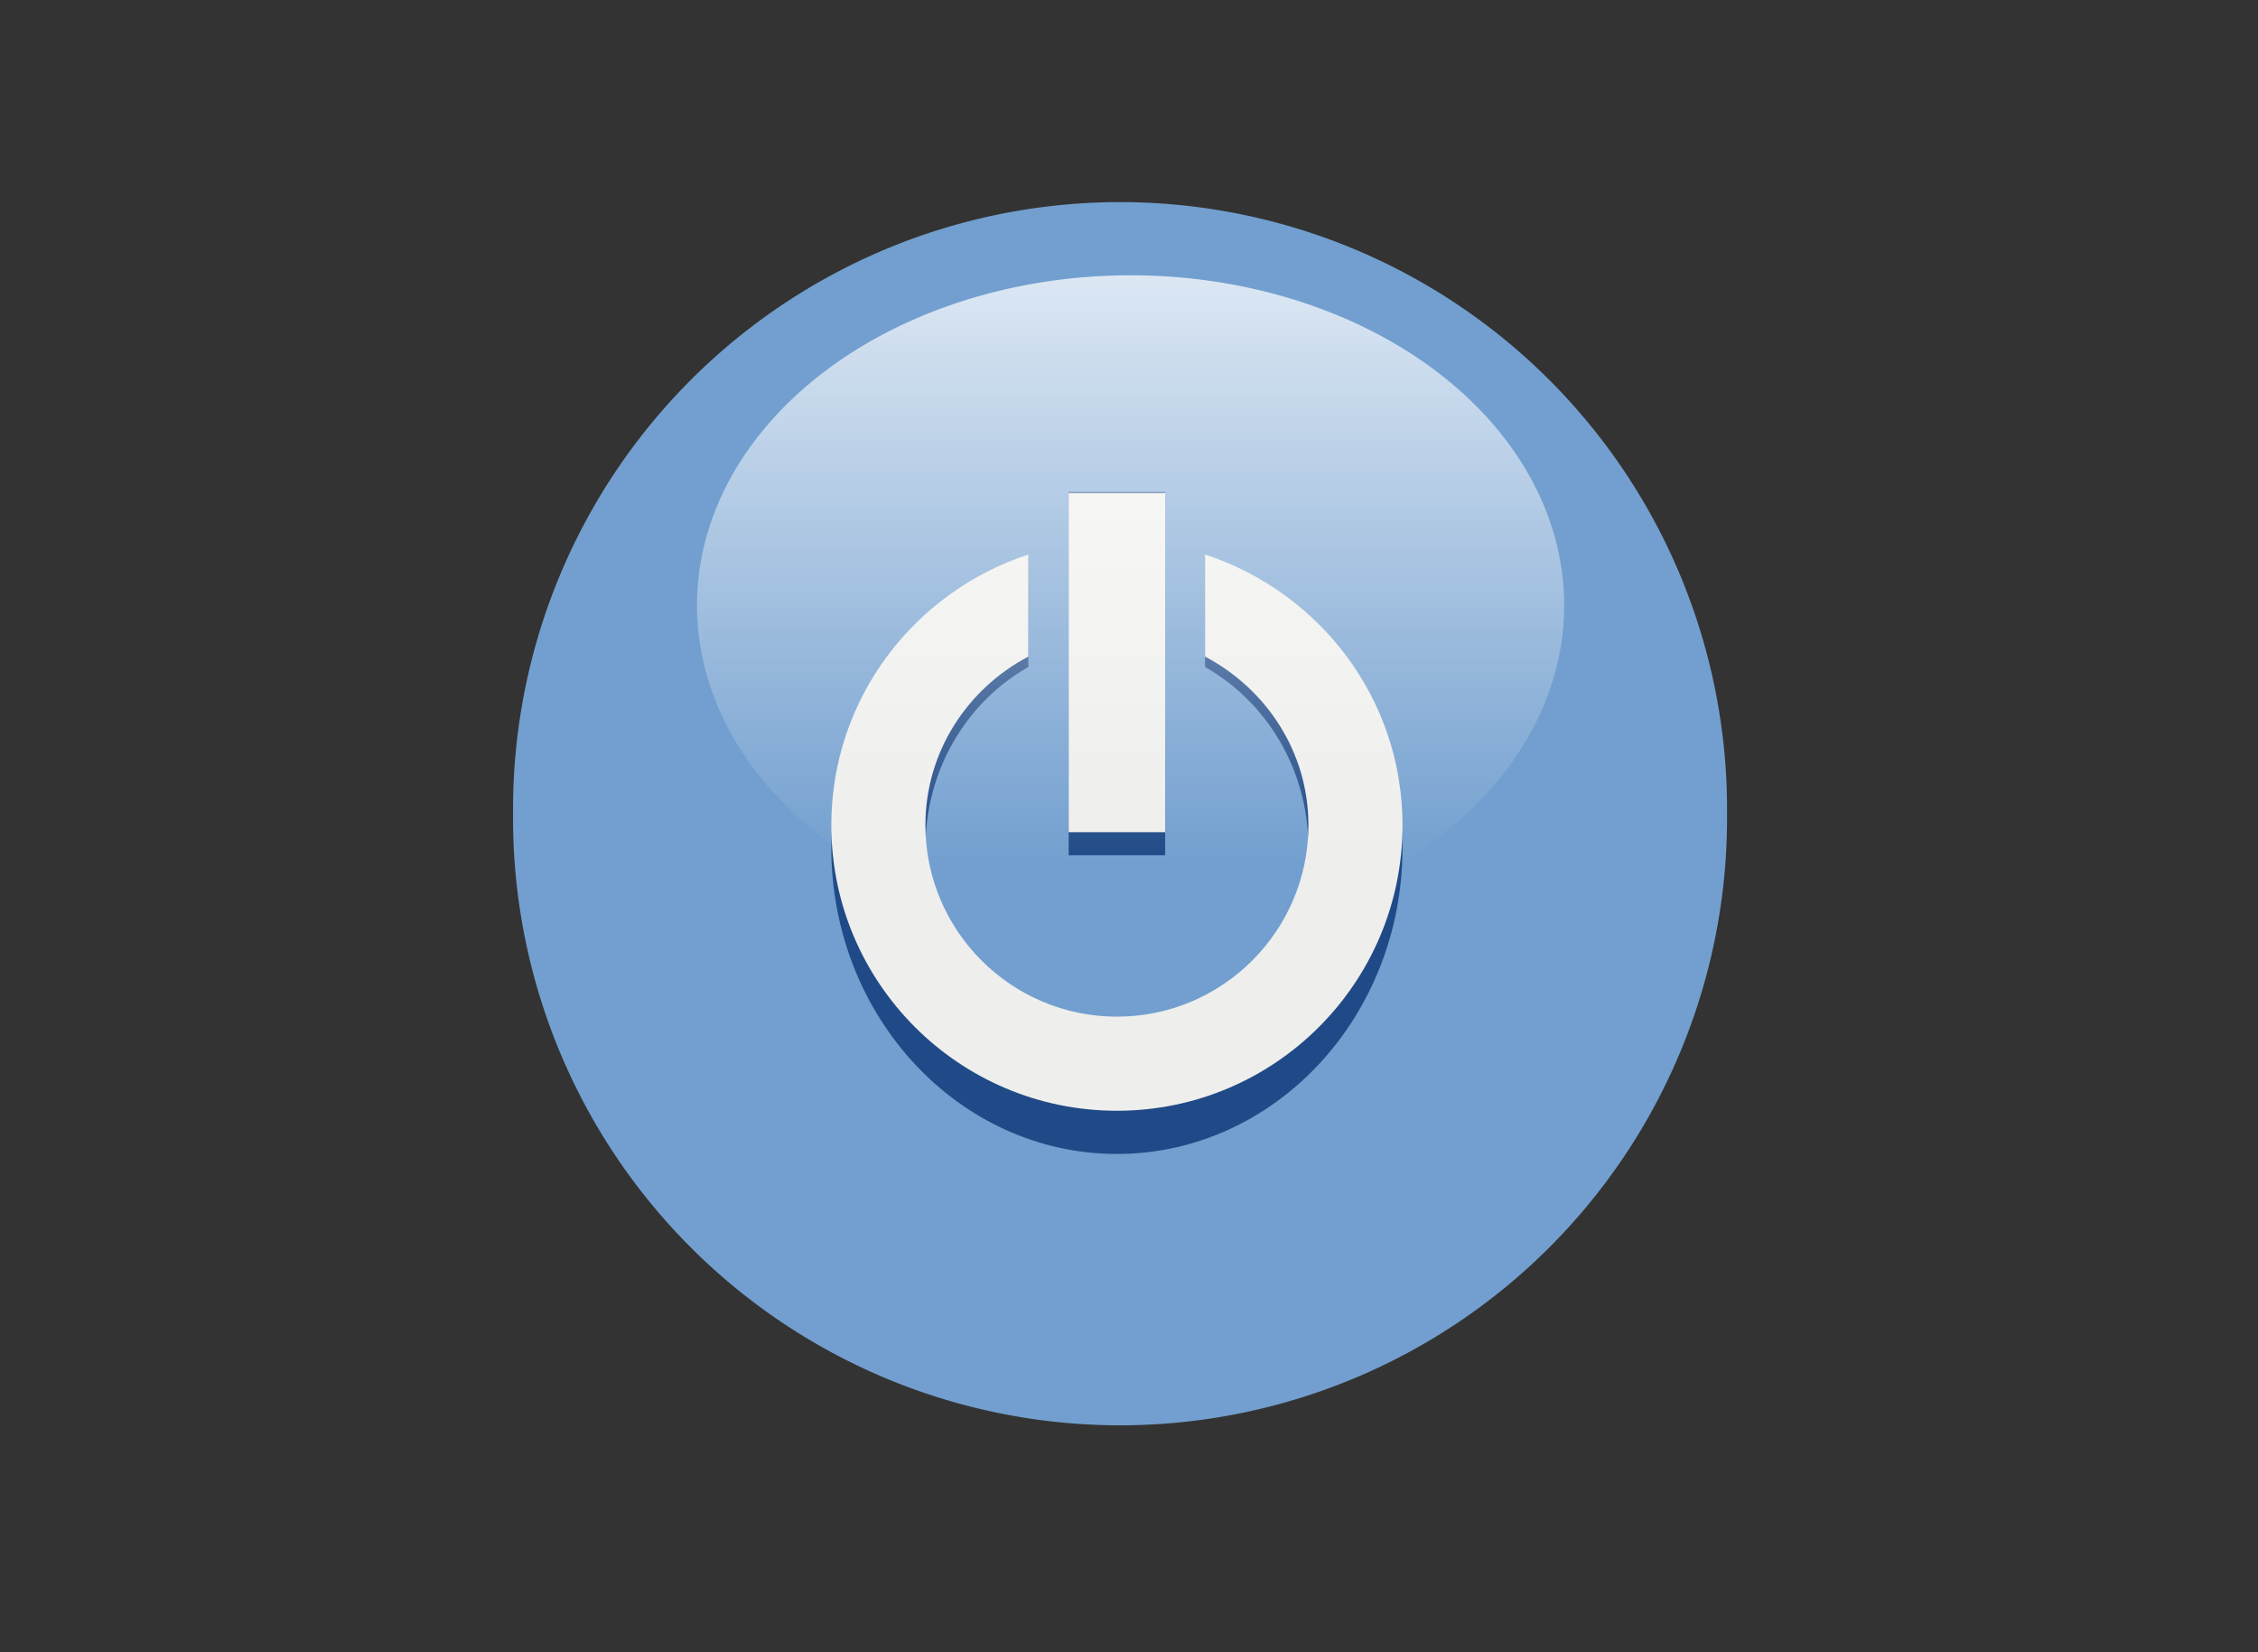
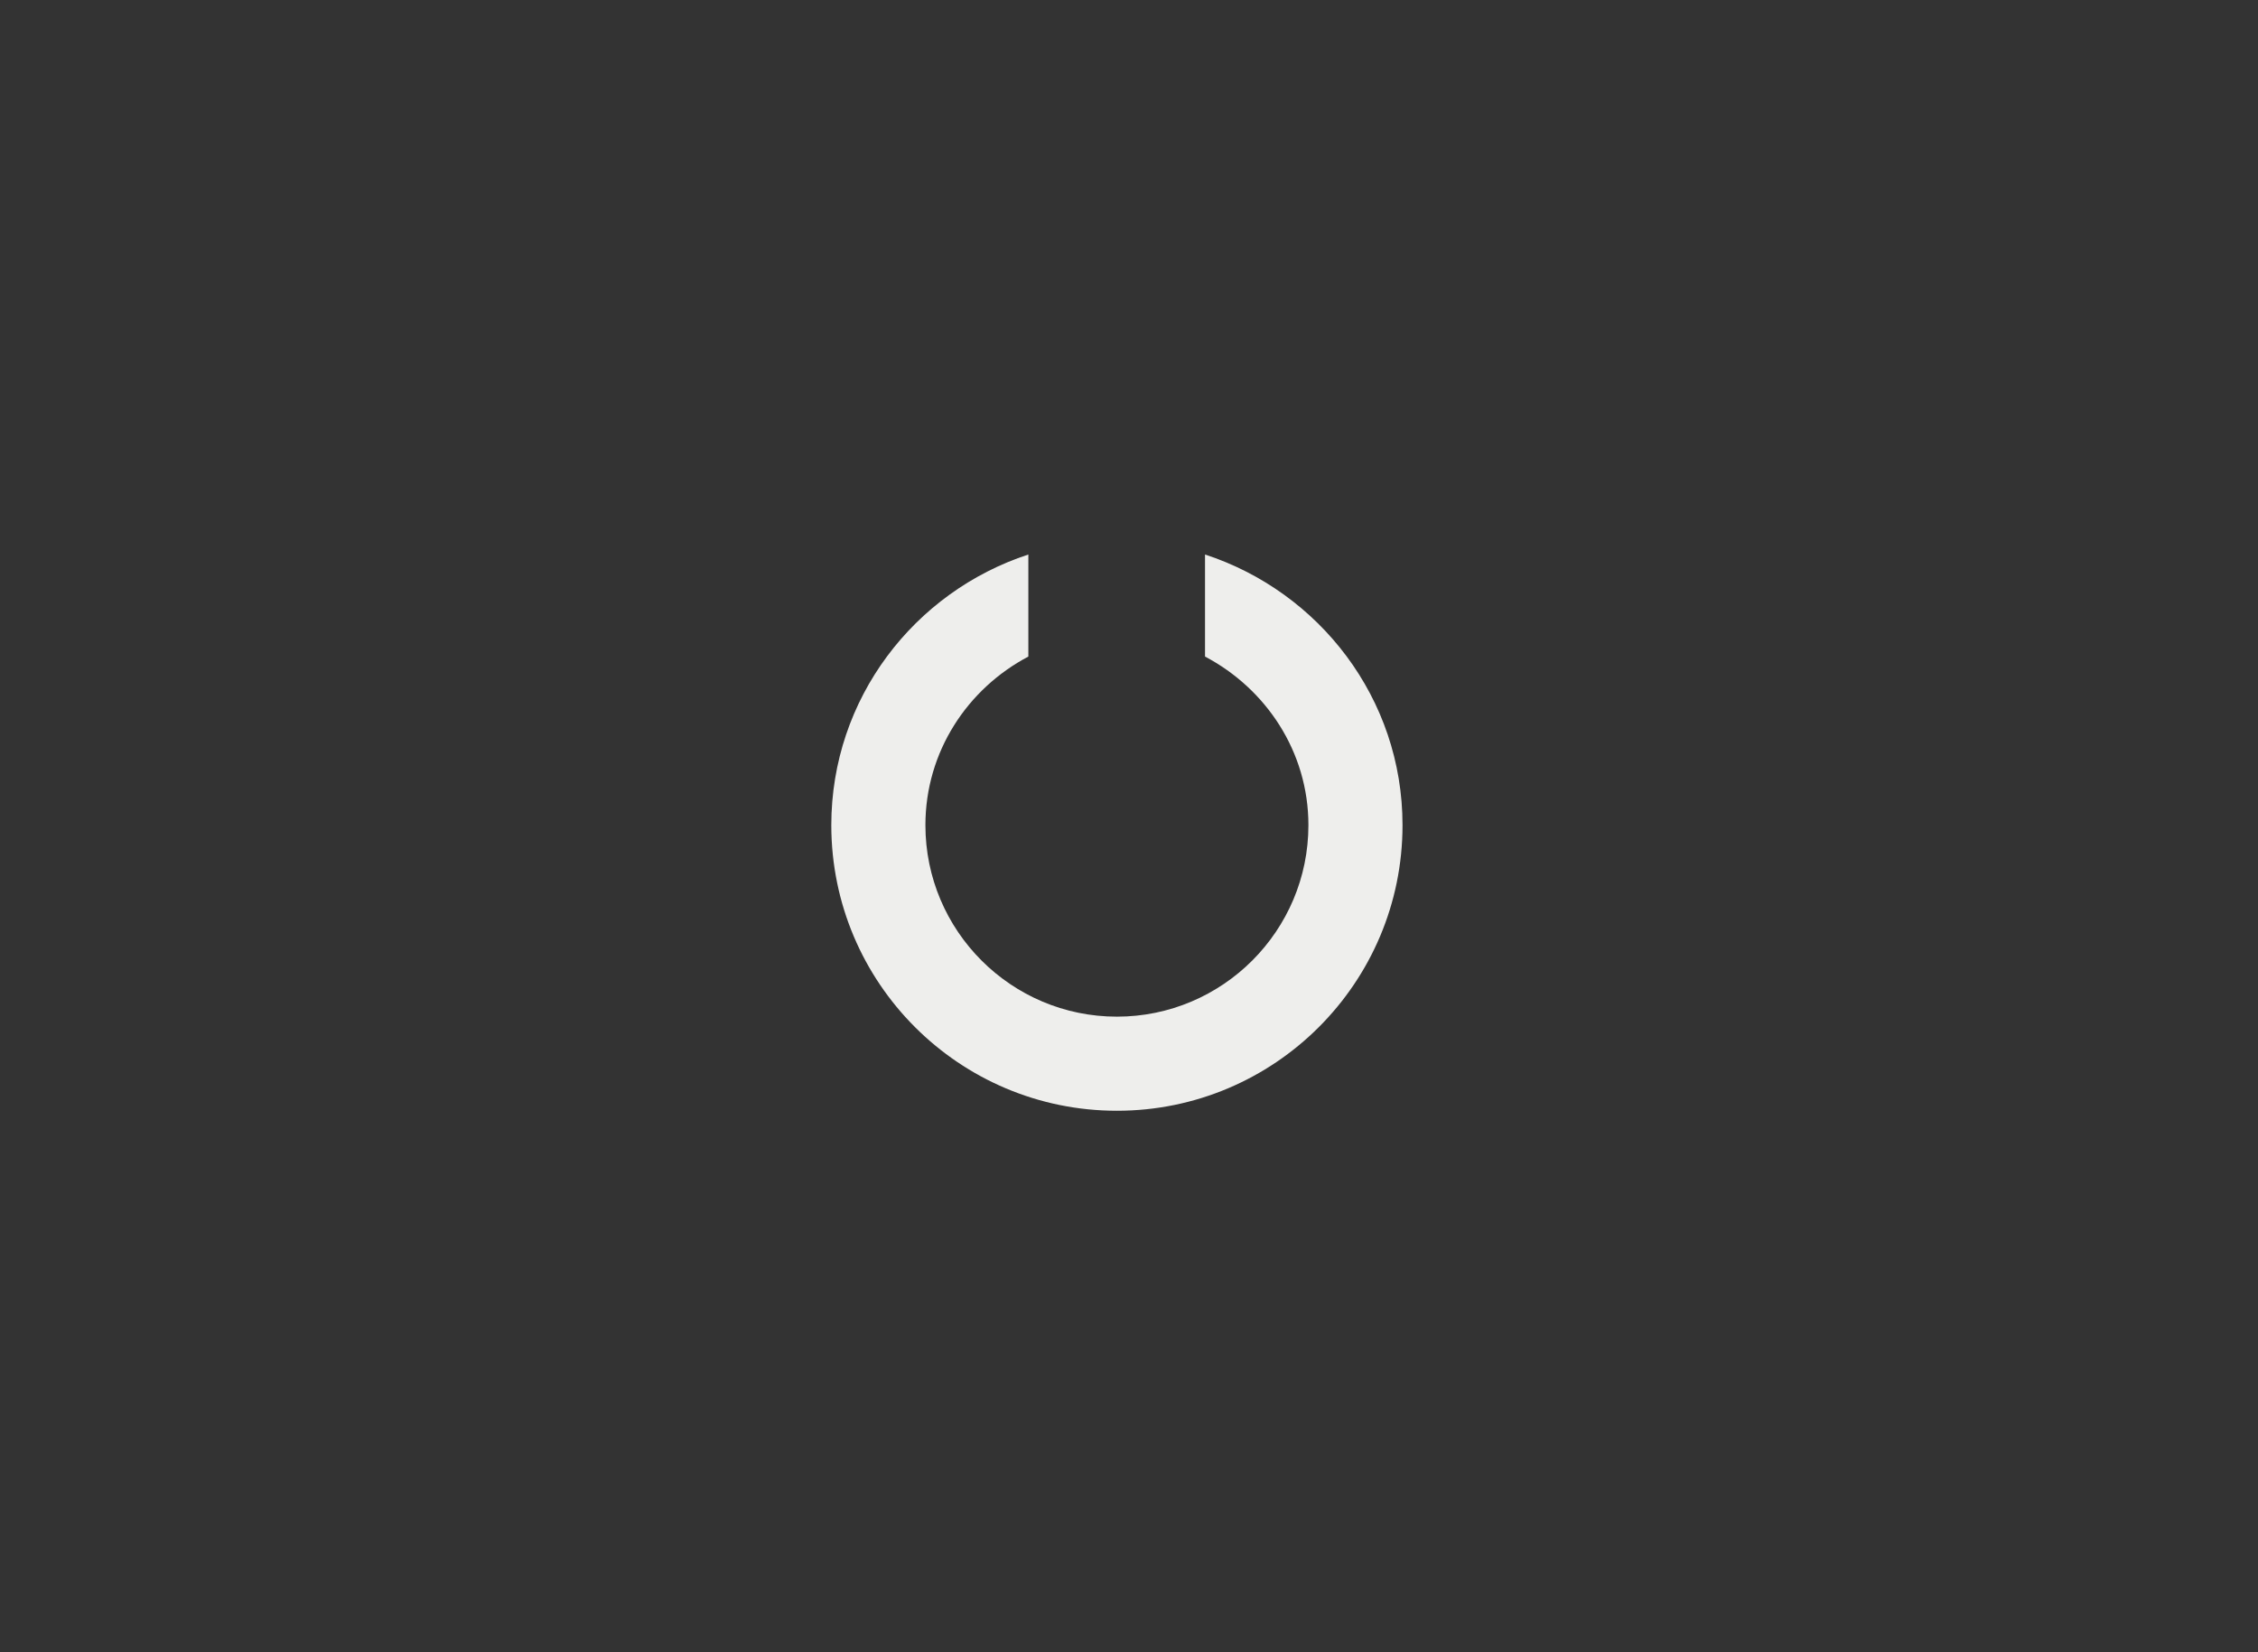
<svg xmlns="http://www.w3.org/2000/svg" xmlns:xlink="http://www.w3.org/1999/xlink" id="svg2633" viewBox="0 0 82 60" version="1.0">
  <rect x="0" y="0" width="82" height="60" fill="#333333" stroke="none" />
  <defs id="defs2635">
    <linearGradient id="linearGradient2243" y2="47.547" gradientUnits="userSpaceOnUse" y1="18.495" x2="127.2" x1="127.2">
      <stop id="stop3259" stop-color="#fff" offset="0" />
      <stop id="stop3261" stop-color="#fff" stop-opacity="0" offset="1" />
    </linearGradient>
  </defs>
  <g id="layer1" transform="translate(-19.315 -20.92)" fill-rule="evenodd">
-     <path id="path3676" transform="matrix(.628 0 0 .628 -351.35 -520.1)" fill="#729fcf" d="m690.1 908.55a35.101 35.101 0 1 1 -70.2 0 35.101 35.101 0 1 1 70.2 0z" />
    <g id="g3750" fill="#204a87" transform="matrix(.582 0 0 .624 -298.36 -439.03)">
-       <path id="path3752" xlink:href="#path22091" transform="matrix(.935 0 0 .935 3.101 -64.472)" d="m649.09 892c-7.61 2.49-13.15 9.61-13.15 18.06 0 10.53 8.54 19.06 19.06 19.06s19.06-8.53 19.06-19.06c0-8.46-5.56-15.57-13.18-18.06v6.81c4.06 2.14 6.9 6.34 6.9 11.25 0 7.05-5.73 12.78-12.78 12.78s-12.78-5.73-12.78-12.78c0-4.9 2.81-9.11 6.87-11.25v-6.81z" />
-       <path id="path3754" xlink:href="#path22093" transform="matrix(.935 0 0 .935 3.101 -64.472)" d="m651.78 887.91v22.62h6.44v-22.62h-6.44z" />
-     </g>
+       </g>
    <g id="g3756" fill="#eeeeec" transform="matrix(.582 0 0 .582 -298.36 -406.82)">
      <path id="path3758" xlink:href="#path22091" transform="matrix(.935 0 0 .935 3.101 -64.472)" d="m649.09 892c-7.61 2.49-13.15 9.61-13.15 18.06 0 10.53 8.54 19.06 19.06 19.06s19.06-8.53 19.06-19.06c0-8.46-5.56-15.57-13.18-18.06v6.81c4.06 2.14 6.9 6.34 6.9 11.25 0 7.05-5.73 12.78-12.78 12.78s-12.78-5.73-12.78-12.78c0-4.9 2.81-9.11 6.87-11.25v-6.81z" />
-       <path id="path3760" xlink:href="#path22093" transform="matrix(.935 0 0 .935 3.101 -64.472)" d="m651.78 887.91v22.62h6.44v-22.62h-6.44z" />
    </g>
-     <path id="path3678" opacity=".75" transform="matrix(.702 0 0 .736 -28.922 17.305)" fill="url(#linearGradient2243)" d="m149.63 34.779a22.429 16.284 0 1 1 -44.86 0 22.429 16.284 0 1 1 44.86 0z" />
  </g>
</svg>